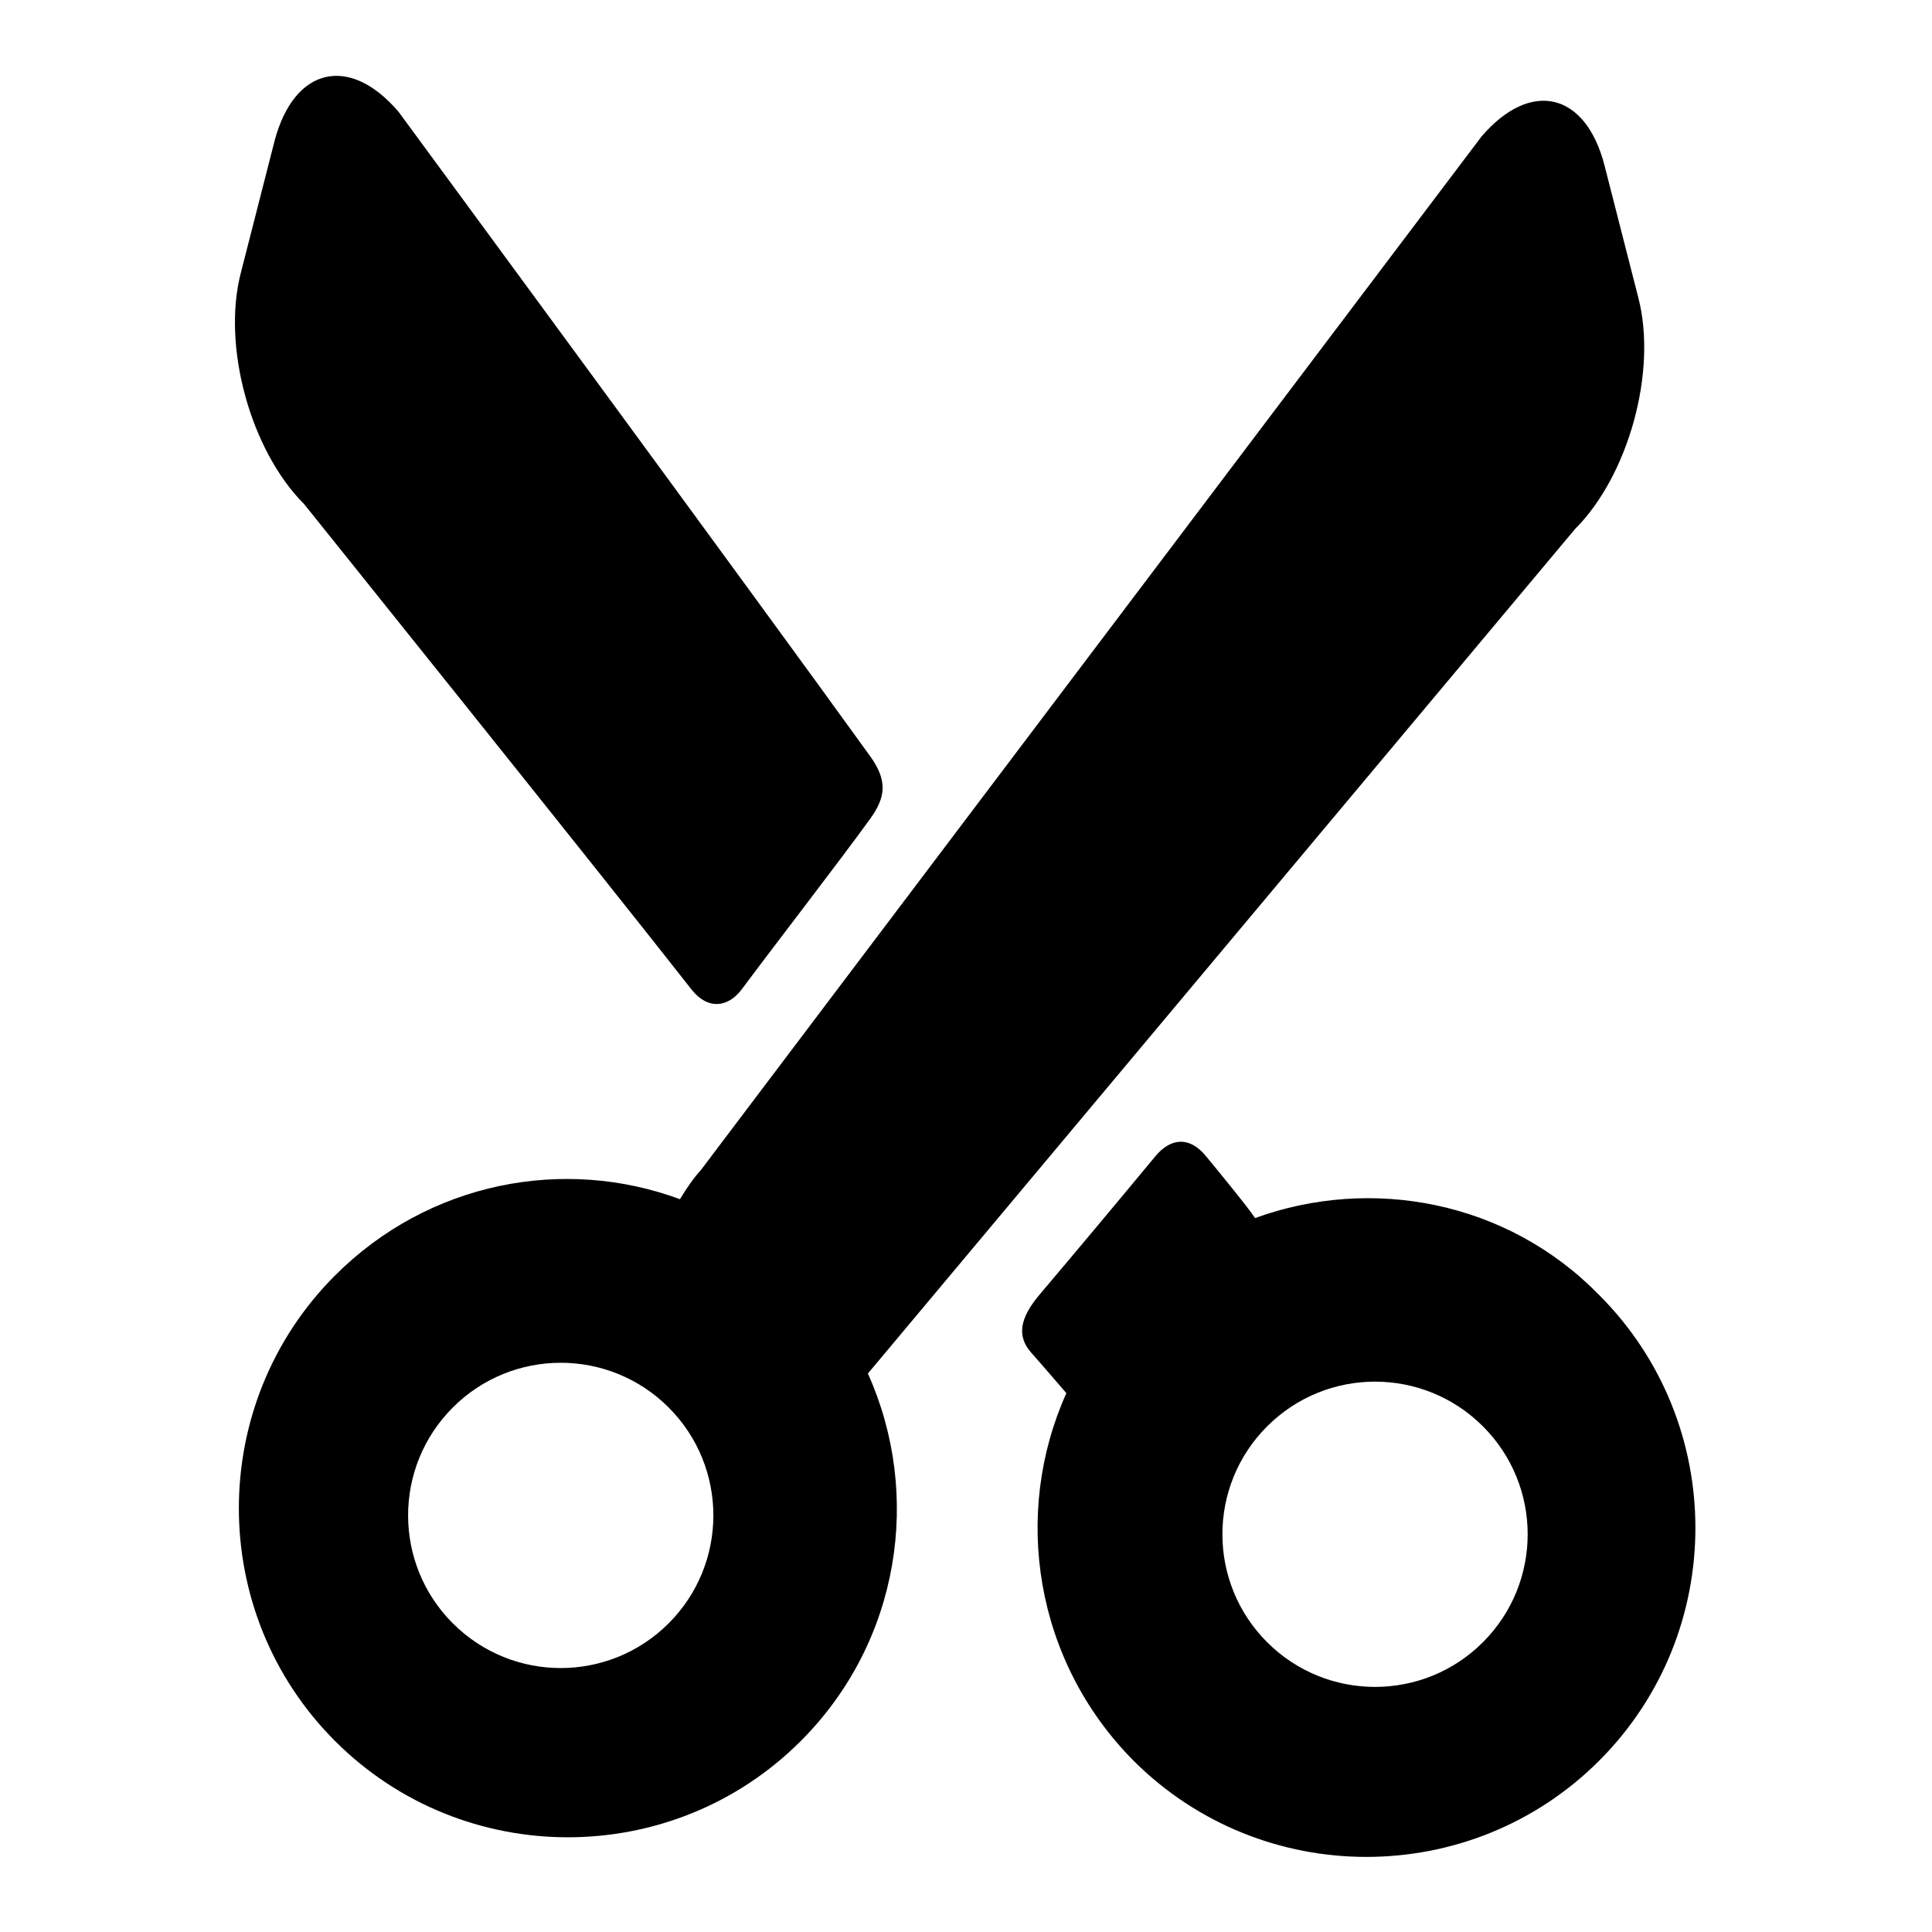
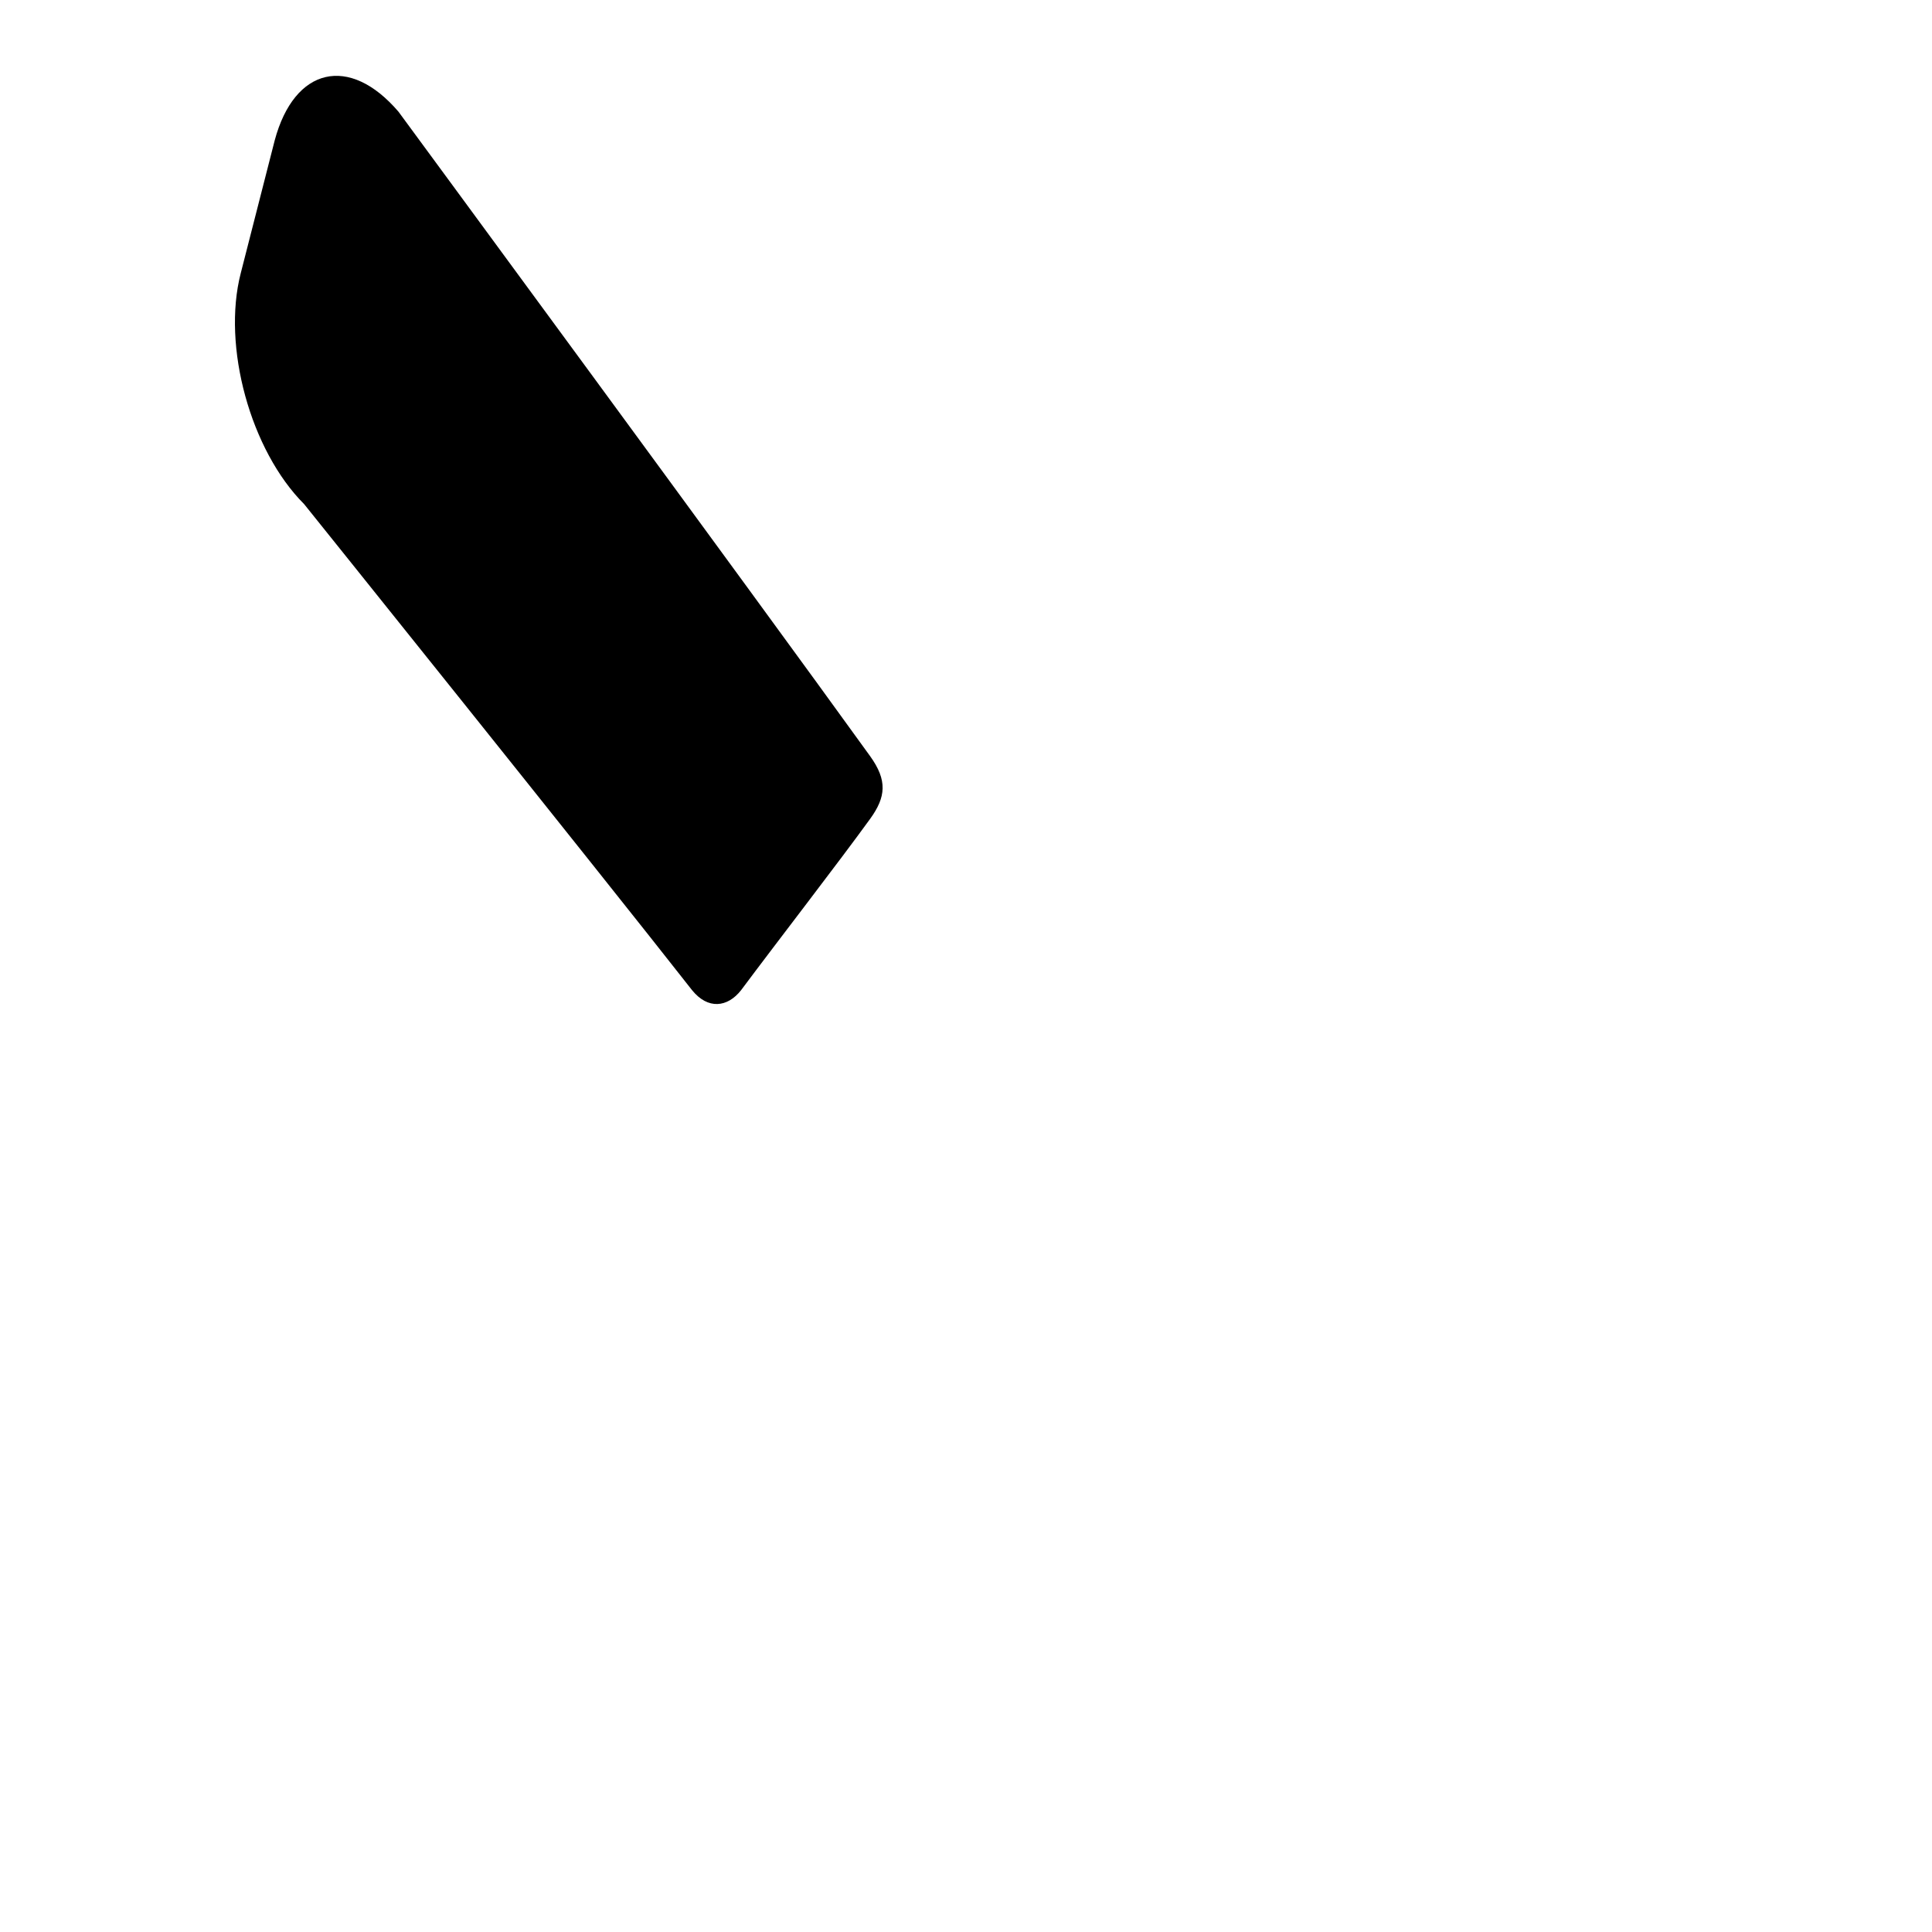
<svg xmlns="http://www.w3.org/2000/svg" version="1.1" x="0px" y="0px" viewBox="0 0 256 256" enable-background="new 0 0 256 256" xml:space="preserve">
  <g>
    <g>
      <g>
        <g>
          <g id="Layer_5_77_">
            <g>
-               <path fill="#000000" d="M166.3,161.4c-0.9-1.4-5.1-6.5-6.5-8.2c-2.2-2.7-4.7-2.4-6.7,0c-4.8,5.8-11.5,13.8-15.4,18.4c-2.6,3.1-3,5.5-1,7.7c0.9,1,4.6,5.3,4.6,5.3c-7.2,16-4.2,35.5,8.9,48.7c17,17,44.7,17,61.7,0c17-17,17-44.7,0-61.7C199.7,159.1,181.7,155.8,166.3,161.4z M196.5,217.6c-7.9,7.9-20.7,7.9-28.6,0c-7.9-7.9-7.9-20.7,0-28.6c7.9-7.9,20.7-7.9,28.6,0C204.4,196.9,204.4,209.7,196.5,217.6z" />
              <path fill="#000000" d="M98.2,131.2c5-6.7,12.9-16.9,17.1-22.7c2.1-2.9,2.3-5.1,0-8.3C99.8,78.7,52.8,14.8,52.8,14.8c-6.5-7.6-13.8-5.9-16.4,3.8l-4.5,17.6c-2.5,9.7,1.3,23.5,8.4,30.6c0,0,38.7,48.2,51.4,64.4C93.8,133.8,96.4,133.5,98.2,131.2z" />
-               <path fill="#000000" d="M44.4,169c-17,17-17,44.7,0,61.7c17,17,44.7,17,61.7,0c13.2-13.2,16.1-32.7,8.9-48.7l93.7-111.9c7.1-7.1,10.9-20.9,8.4-30.6l-4.5-17.6c-2.5-9.7-9.8-11.4-16.3-3.8L92.9,155c-1,1.1-1.9,2.4-2.8,3.9C74.7,153.2,56.8,156.6,44.4,169z M60,186.5c7.9-7.9,20.7-7.9,28.6,0c7.9,7.9,7.9,20.7,0,28.6c-7.9,7.9-20.7,7.9-28.6,0C52.1,207.2,52.1,194.4,60,186.5z" />
            </g>
          </g>
        </g>
      </g>
      <g />
      <g />
      <g />
      <g />
      <g />
      <g />
      <g />
      <g />
      <g />
      <g />
      <g />
      <g />
      <g />
      <g />
      <g />
    </g>
  </g>
</svg>